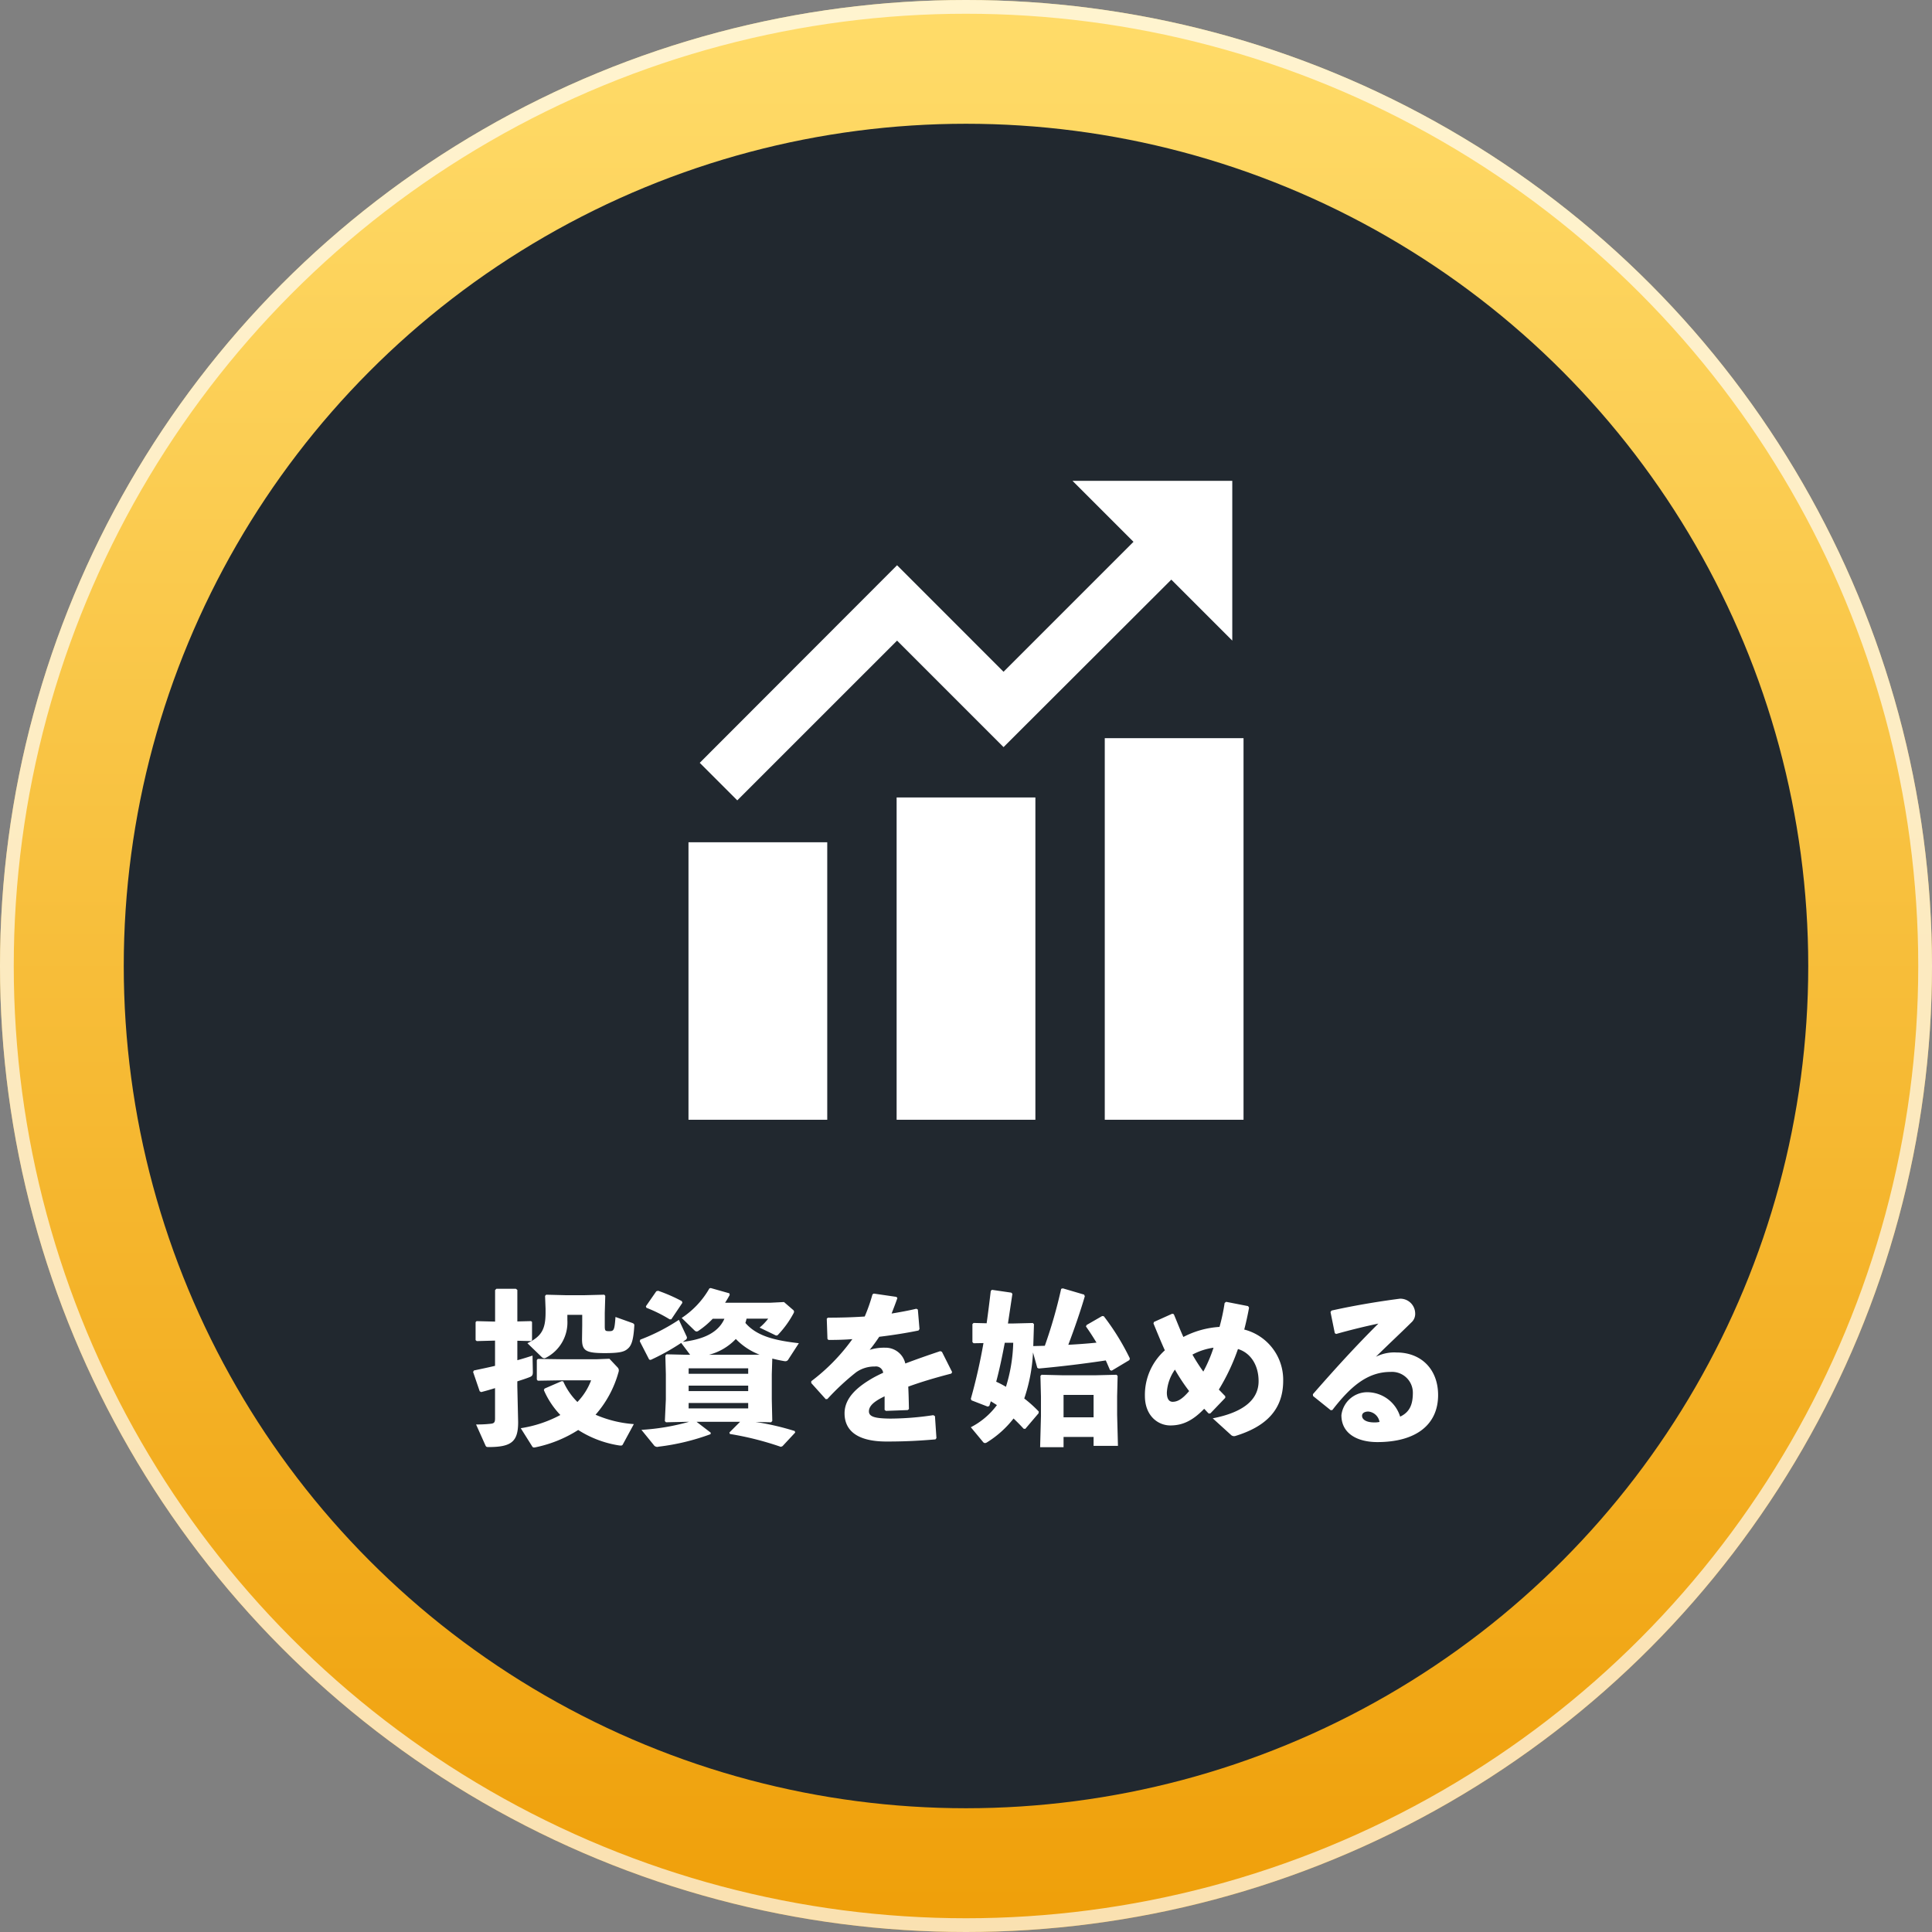
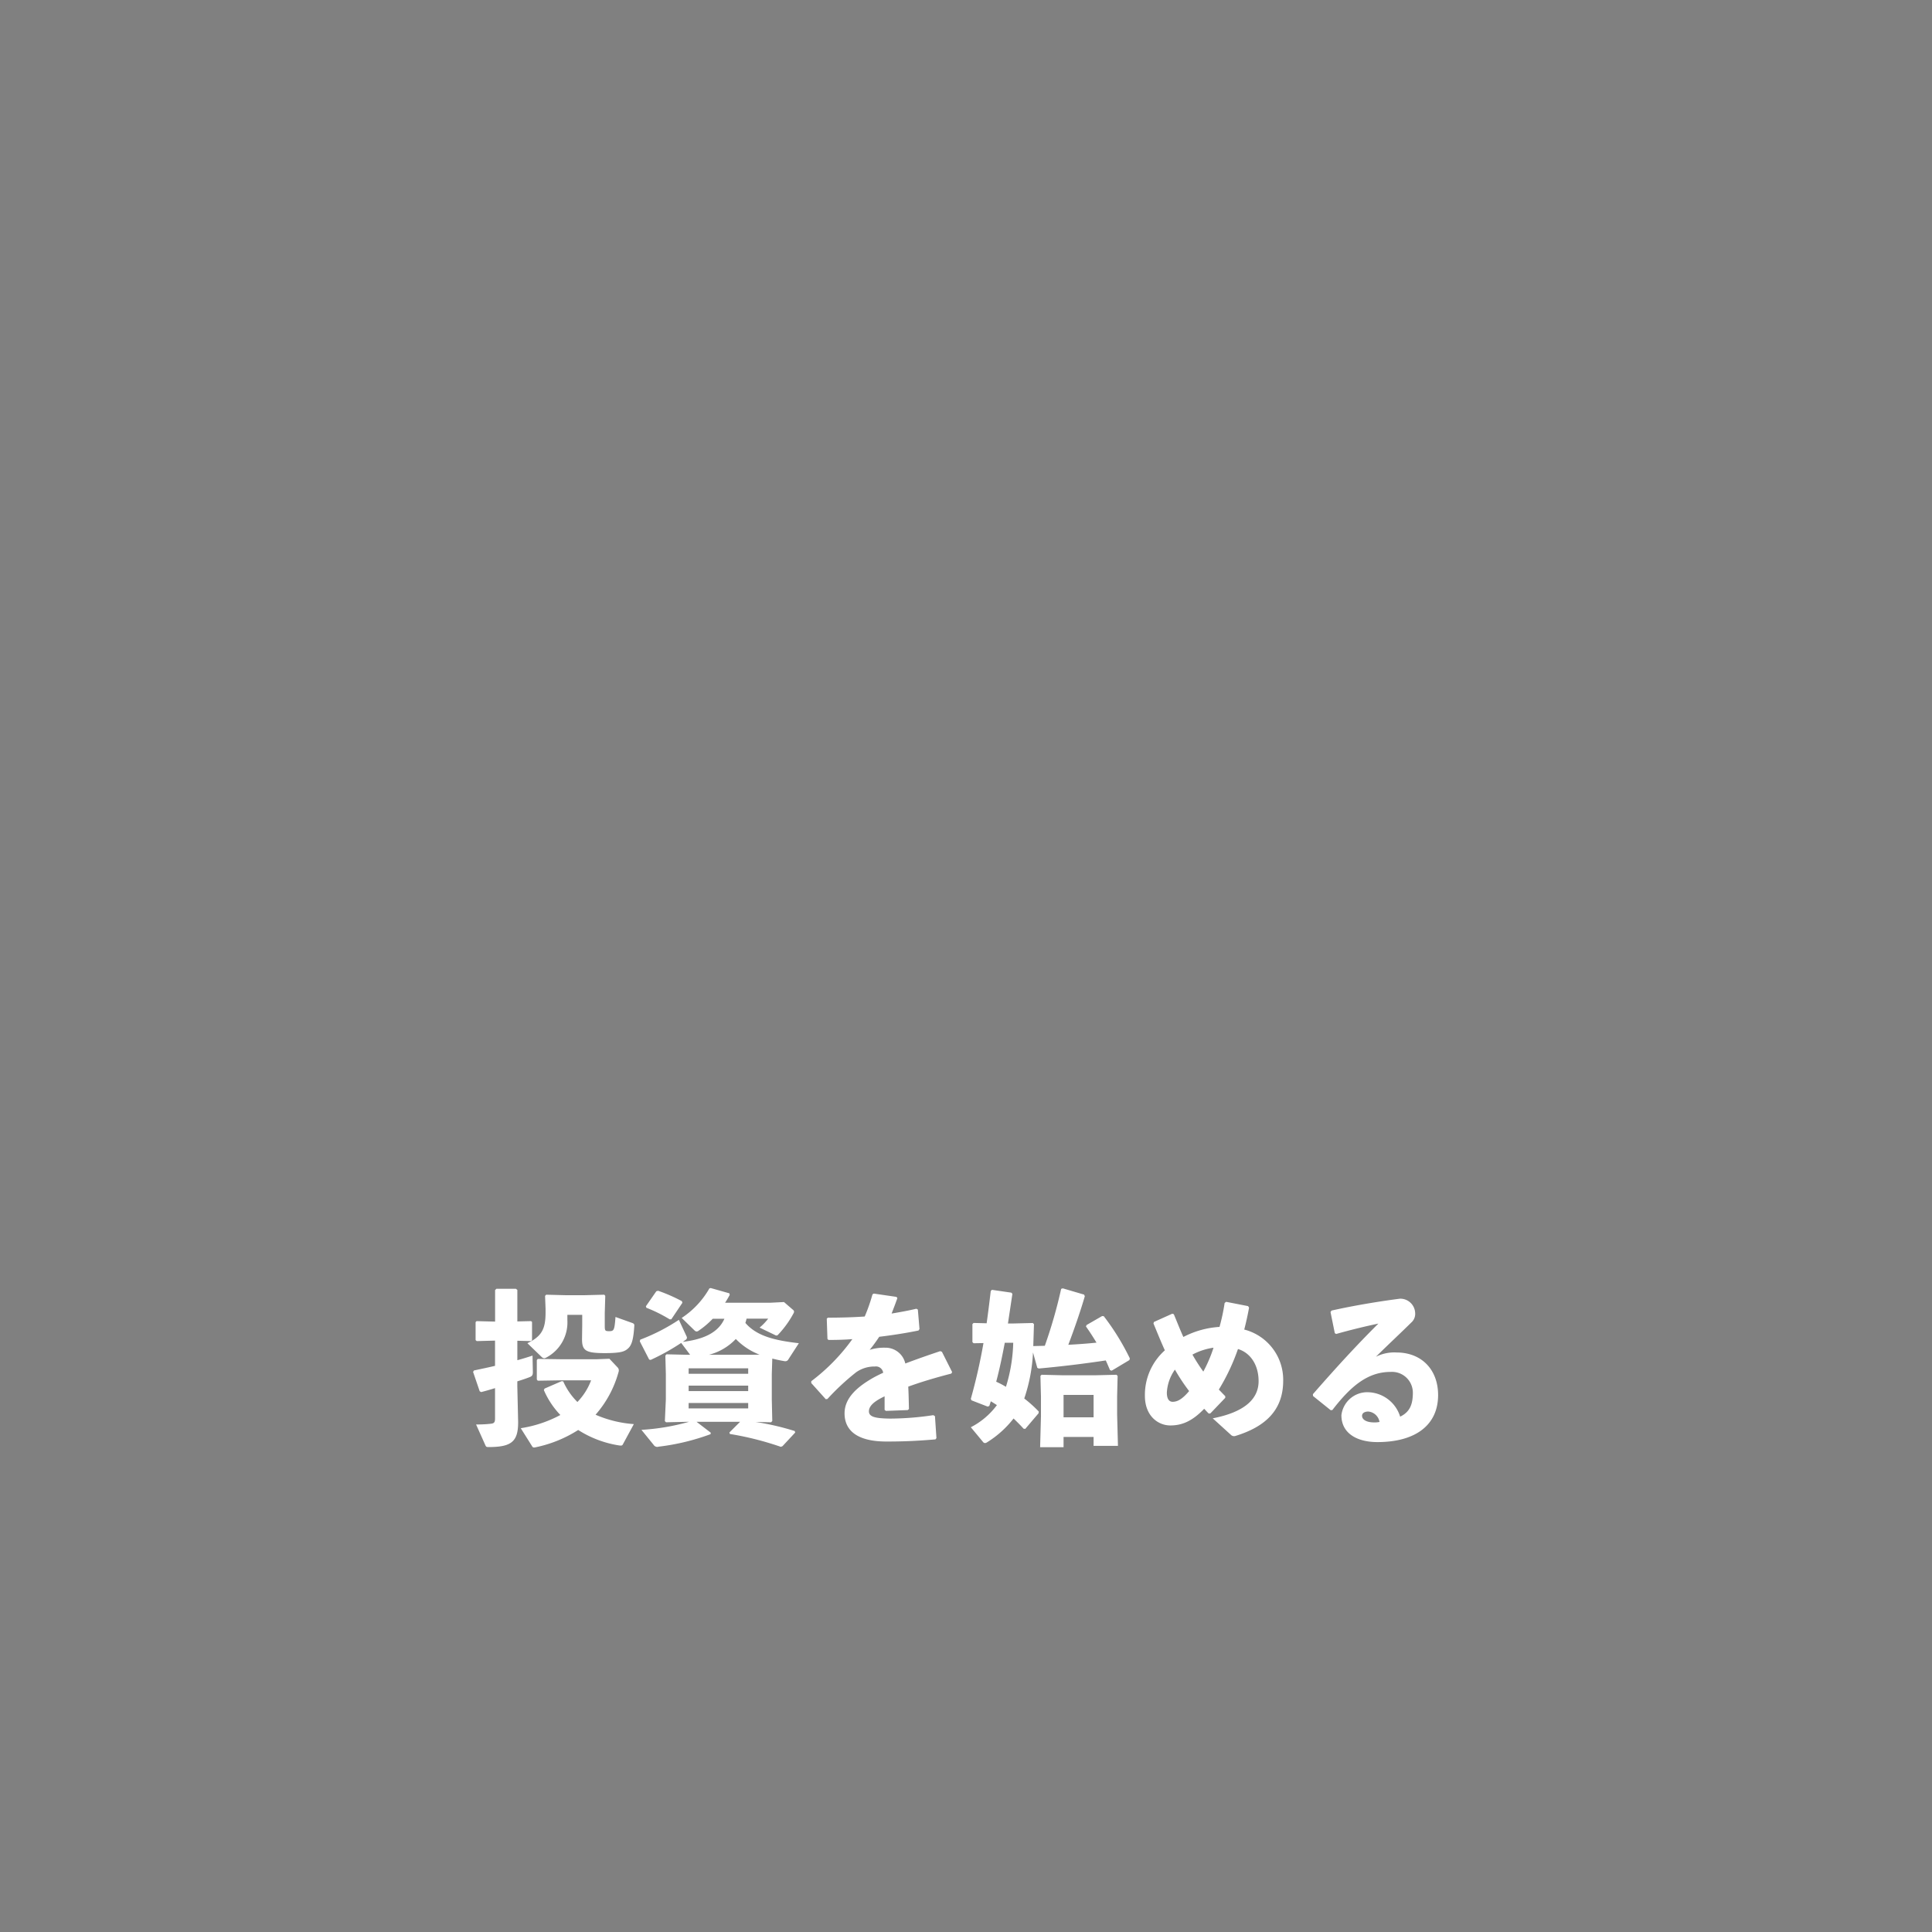
<svg xmlns="http://www.w3.org/2000/svg" width="281" height="281" viewBox="0 0 281 281">
  <rect x="0" y="0" width="281" height="281" fill="#808080" stroke="none" />
  <defs>
    <linearGradient id="linear-gradient" x1="0.5" x2="0.5" y2="1" gradientUnits="objectBoundingBox">
      <stop offset="0" stop-color="#ffdc6a" />
      <stop offset="1" stop-color="#ef9f09" />
    </linearGradient>
  </defs>
  <g id="グループ_10633" data-name="グループ 10633" transform="translate(1.771 0.771)">
    <g id="楕円形_77" data-name="楕円形 77" transform="translate(-1.771 -0.771)" stroke="rgba(255,255,255,0.68)" stroke-width="2" fill="url(#linear-gradient)">
-       <circle cx="140.5" cy="140.5" r="140.5" stroke="none" />
-       <circle cx="140.5" cy="140.5" r="139.5" fill="none" />
-     </g>
-     <circle id="楕円形_95" data-name="楕円形 95" cx="122.5" cy="122.5" r="122.5" transform="translate(16.229 17.229)" fill="#21282f" style="mix-blend-mode: screen;isolation: isolate" />
+       </g>
    <g id="グループ_10619" data-name="グループ 10619" transform="translate(66.73 69.166)">
      <g id="グループ_10618" data-name="グループ 10618" transform="translate(31.636)">
-         <path id="パス_6119" data-name="パス 6119" d="M56.218,6l8.868,8.868-18.9,18.9L30.7,18.276,2,47.012l5.46,5.46L30.7,29.236,46.187,44.727l24.4-24.359,8.868,8.868V6Z" transform="translate(-0.363 -6)" fill="#fff" />
-         <path id="パス_6121" data-name="パス 6121" d="M34.273,100.06H54.455V53.184H34.273ZM4,100.06H24.182V59.7H4Zm60.546-55.5v55.5H84.728V44.56Z" transform="translate(-4 -7.134)" fill="#fff" />
-       </g>
+         </g>
      <path id="パス_6286" data-name="パス 6286" d="M3.5-13.08v3.672c-1.008.24-2.064.456-3.072.672l-.12.216.96,2.808.216.12Q2.46-5.844,3.5-6.168v4.416c0,.576-.144.72-.648.768a17.3,17.3,0,0,1-2.112.1l1.344,3c.1.24.168.288.456.288,3.36,0,4.32-.792,4.32-3.624l-.12-5.232v-.7c.672-.216,1.272-.408,1.752-.6C8.9-7.9,9-8.064,9-8.5l-.048-2.4c-.648.216-1.416.456-2.208.672v-2.832l1.992.048.144-.12v-2.664l-.144-.12-1.992.048v-4.584l-.216-.168H3.7l-.192.192v4.584L.816-15.912l-.144.144v2.616l.168.144ZM23.688-.936A16.905,16.905,0,0,1,18.12-2.3a15.616,15.616,0,0,0,3.312-6.1,1.185,1.185,0,0,0,.072-.36.626.626,0,0,0-.168-.408l-1.2-1.272-1.872.072H13.128L9.72-10.416l-.144.168v2.832l.144.168L12.984-7.3h4.488A9.15,9.15,0,0,1,15.48-4.152a9.751,9.751,0,0,1-2.064-3l-.24-.024L10.7-6.1l-.1.216a12.231,12.231,0,0,0,2.4,3.624,17.86,17.86,0,0,1-5.76,1.92L8.9,2.3a.291.291,0,0,0,.288.168,1.772,1.772,0,0,0,.288-.048,18.438,18.438,0,0,0,6.12-2.5A15.374,15.374,0,0,0,21.5,2.16c.336.048.48.048.576-.12ZM10.3-10.68a.594.594,0,0,0,.36.168.682.682,0,0,0,.288-.1,5.781,5.781,0,0,0,3.072-5.448v-.768h2.16v1.512L16.152-13.3c0,1.68.528,2.04,3.312,2.04,2.5,0,2.976-.264,3.5-.792.384-.432.672-1.128.792-3.216.024-.216-.1-.312-.384-.408l-2.352-.84c-.144,1.9-.216,2.064-.912,2.064-.576,0-.648-.048-.648-.744v-1.92l.072-2.472-.144-.168-2.832.072H13.752l-2.808-.072-.168.168.072,1.872v.576c0,2.424-.6,3.456-2.64,4.44Zm32.928-5.592a8.01,8.01,0,0,1-1.248,1.3L44.16-13.92a.65.65,0,0,0,.288.1c.1,0,.168-.048.312-.216a14.276,14.276,0,0,0,2.16-3.024.536.536,0,0,0,.072-.24.411.411,0,0,0-.192-.288l-1.272-1.1-1.992.1H36.96c.24-.36.456-.744.672-1.128l-.048-.24-2.712-.768-.192.048a12.641,12.641,0,0,1-4.032,4.3l1.824,1.776c.144.144.24.192.336.192a.468.468,0,0,0,.312-.12,12.192,12.192,0,0,0,2.04-1.728h1.7c-1.032,2.352-3.72,3.072-6.048,3.36.144-.1.264-.192.408-.288a.409.409,0,0,0,.192-.312.537.537,0,0,0-.072-.24L30.24-16.1a28.186,28.186,0,0,1-5.616,2.88l-.072.24L25.92-10.32l.216.048a32.4,32.4,0,0,0,4.44-2.472l1.3,1.728H31.44l-3-.072-.168.192.072,2.712v3.648L28.2-1.368l.168.168,3.216-.072h.144A32.287,32.287,0,0,1,24.792-.1l1.776,2.184a.616.616,0,0,0,.72.264A32.986,32.986,0,0,0,34.848.528l.024-.216L32.808-1.272h6.336L37.584.288,37.656.5a44.611,44.611,0,0,1,7.416,1.872l.24-.1L47.16.288,47.088.072A38.826,38.826,0,0,0,41.4-1.248l2.256.048.168-.192-.072-3.144V-8.184l.072-2.28c.5.12,1.008.24,1.56.336a2.237,2.237,0,0,0,.336.048.5.5,0,0,0,.456-.288L47.688-12.7c-3.288-.384-6.072-.96-7.776-2.952a4.736,4.736,0,0,0,.168-.624Zm-2.568,5.256H34.608a8.226,8.226,0,0,0,3.912-2.3,9.547,9.547,0,0,0,3.456,2.28Zm-9,7.008H40.32v.792H31.656Zm0-1.728v-.792H40.32v.792Zm0-2.52v-.792H40.32v.792Zm-.912-10.32-.072-.24a24,24,0,0,0-3.456-1.512l-.264.072L25.44-18.072l.072.216a21.1,21.1,0,0,1,3.384,1.68h.24ZM49.488-6.912,51.6-4.56l.24-.024a35.419,35.419,0,0,1,4.176-3.888,4.6,4.6,0,0,1,2.736-.84,1.056,1.056,0,0,1,1.2.912q-.792.36-1.44.72C56.28-6.408,54.336-4.8,54.336-2.5c0,2.064,1.272,4.1,6.12,4.1,2.808,0,4.824-.12,7.1-.312L67.7,1.1l-.216-3.192-.24-.144a42.979,42.979,0,0,1-6.264.5c-2.136-.024-3.1-.24-3.1-1.056s.816-1.488,2.28-2.184V-3l.192.144,3.168-.12L63.7-3.12c-.024-1.152-.048-2.328-.1-3.264,1.776-.648,3.84-1.272,6.264-1.9l.12-.216L68.5-11.448l-.24-.1c-1.872.624-3.576,1.224-5.088,1.8a2.943,2.943,0,0,0-2.928-2.3,7.018,7.018,0,0,0-2.256.312c.48-.576,1.008-1.32,1.392-1.9,1.992-.24,3.96-.552,5.712-.912l.144-.216-.24-2.832-.216-.12c-1.2.288-2.4.5-3.6.7.264-.7.552-1.416.84-2.256l-.144-.168-3.288-.48-.192.12a25.12,25.12,0,0,1-1.128,3.216c-1.776.12-3.552.168-5.352.168l-.168.144.1,2.952.144.144c1.128,0,2.328-.024,3.48-.12a28.31,28.31,0,0,1-5.976,6.12ZM82.368-9.12l.216.1c3.456-.312,6.72-.72,9.744-1.176.216.456.408.936.624,1.416l.24.072,2.568-1.536.072-.24a35.29,35.29,0,0,0-3.792-6.144l-.24-.024-2.256,1.3-.1.216c.552.768,1.056,1.56,1.536,2.352-1.368.144-2.736.24-4.1.312.936-2.472,1.776-4.92,2.4-7.056l-.1-.24-3.1-.912-.24.072a70.2,70.2,0,0,1-2.376,8.28c-.552.024-1.1.024-1.68.048l.1-3.192-.168-.168-2.88.072H78.1l.648-4.32-.168-.168-2.808-.408L75.6-20.3c-.192,1.632-.384,3.192-.6,4.7l-1.9-.048-.168.168v2.616l.168.168,1.44-.024A81.6,81.6,0,0,1,72.7-4.608l.1.216,2.352.912.24-.1.216-.672c.288.168.576.36.888.552A10.915,10.915,0,0,1,72.7-.48l1.752,2.112a.409.409,0,0,0,.312.192.64.64,0,0,0,.312-.12,14.623,14.623,0,0,0,3.84-3.456c.5.48.984.96,1.464,1.488l.24.024L82.56-2.52l.024-.24a18.383,18.383,0,0,0-2.112-1.9,24.318,24.318,0,0,0,1.272-6.7Zm-3.5-3.648A23.4,23.4,0,0,1,77.808-6.36,13.169,13.169,0,0,0,76.392-7.1c.5-1.872.888-3.768,1.248-5.664Zm7.32,13.7h4.368v1.3H94.1l-.12-4.512V-4.992l.072-2.952-.168-.168-2.952.072H85.944l-2.952-.072-.168.168L82.9-4.968v2.88l-.12,4.512h3.408Zm0-2.856V-5.184h4.368V-1.92Zm21.36-.576,2.16-2.256v-.24c-.336-.336-.648-.672-.936-.96a30.293,30.293,0,0,0,2.784-5.9c1.824.552,3,2.328,3,4.68,0,2.688-2.208,4.536-6.672,5.4l2.64,2.4a.65.65,0,0,0,.648.168c4.392-1.344,6.96-3.768,6.96-8.04a7.538,7.538,0,0,0-5.664-7.44c.216-.816.528-2.184.7-3.192l-.144-.216-3.192-.624-.216.168a28.86,28.86,0,0,1-.744,3.48,13.093,13.093,0,0,0-5.256,1.464c-.456-.984-.888-2.112-1.392-3.312L102-16.992l-2.664,1.2-.072.216c.576,1.392,1.1,2.688,1.656,3.912a8.669,8.669,0,0,0-2.9,6.624c0,2.9,1.9,4.3,3.7,4.3,1.7,0,3.192-.624,4.92-2.424.216.216.432.48.672.7Zm-5.16-6.36a26.987,26.987,0,0,0,2.064,3.12c-1.032,1.224-1.728,1.56-2.4,1.56-.456,0-.84-.336-.84-1.344A6.356,6.356,0,0,1,102.384-8.856Zm4.128.288a26.942,26.942,0,0,1-1.584-2.472A9.242,9.242,0,0,1,108-12.048,20.247,20.247,0,0,1,106.512-8.568Zm19.32-5.472c2.208-.624,4.32-1.128,6.144-1.512-3.192,3.168-6.216,6.48-9.528,10.272l.024.264,2.568,2.064.24-.024c2.544-3.288,5.016-5.544,8.448-5.544A3.032,3.032,0,0,1,136.992-5.5c0,1.68-.432,2.808-1.848,3.48a5.021,5.021,0,0,0-4.872-3.552A3.785,3.785,0,0,0,126.6-2.232C126.6.5,129,1.68,131.832,1.68c5.544,0,8.832-2.472,8.832-6.84,0-3.72-2.424-6.192-6.048-6.192a5.932,5.932,0,0,0-3,.624c1.992-1.968,3.336-3.192,5.28-5.112a1.665,1.665,0,0,0,.432-1.248,2.164,2.164,0,0,0-2.208-2.088c-2.616.336-6.312.912-9.96,1.728l-.144.216.624,3.072Zm6.312,12.792a3.192,3.192,0,0,1-.768.072c-1.224,0-1.776-.456-1.776-.96,0-.432.432-.624.912-.624A1.828,1.828,0,0,1,132.144-1.248Z" transform="translate(0 138.127)" fill="#fff" />
    </g>
  </g>
</svg>